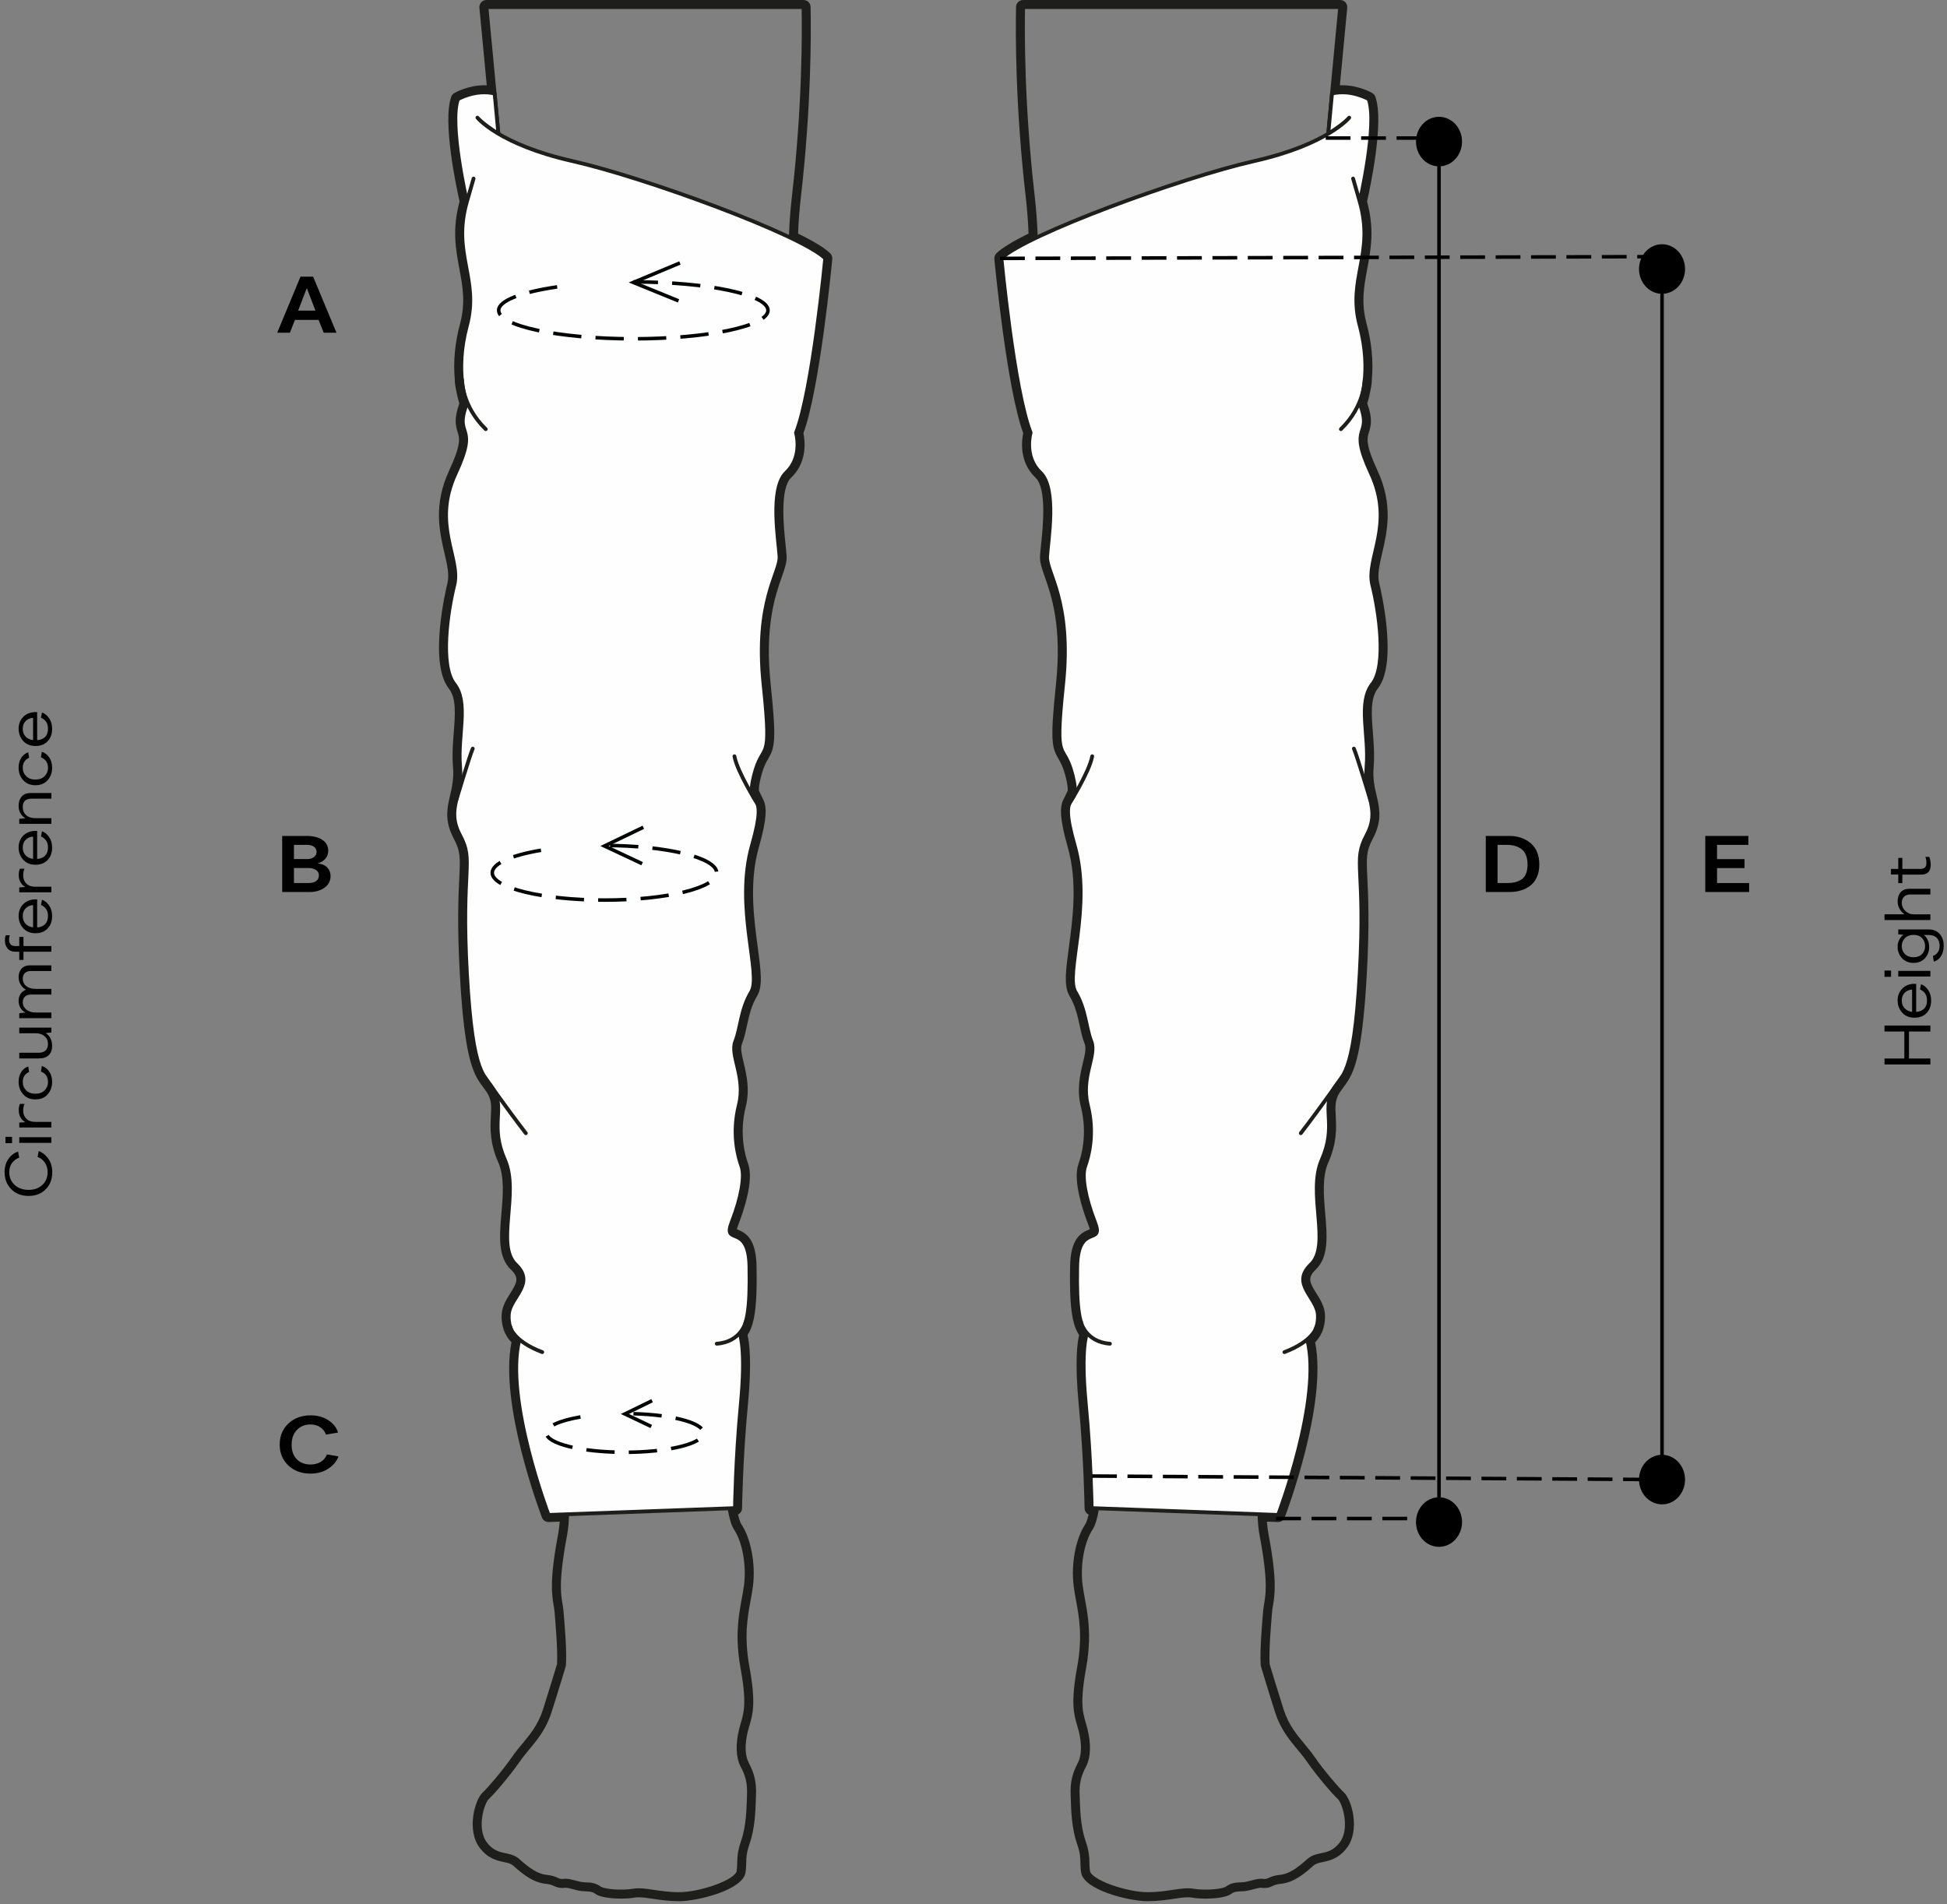
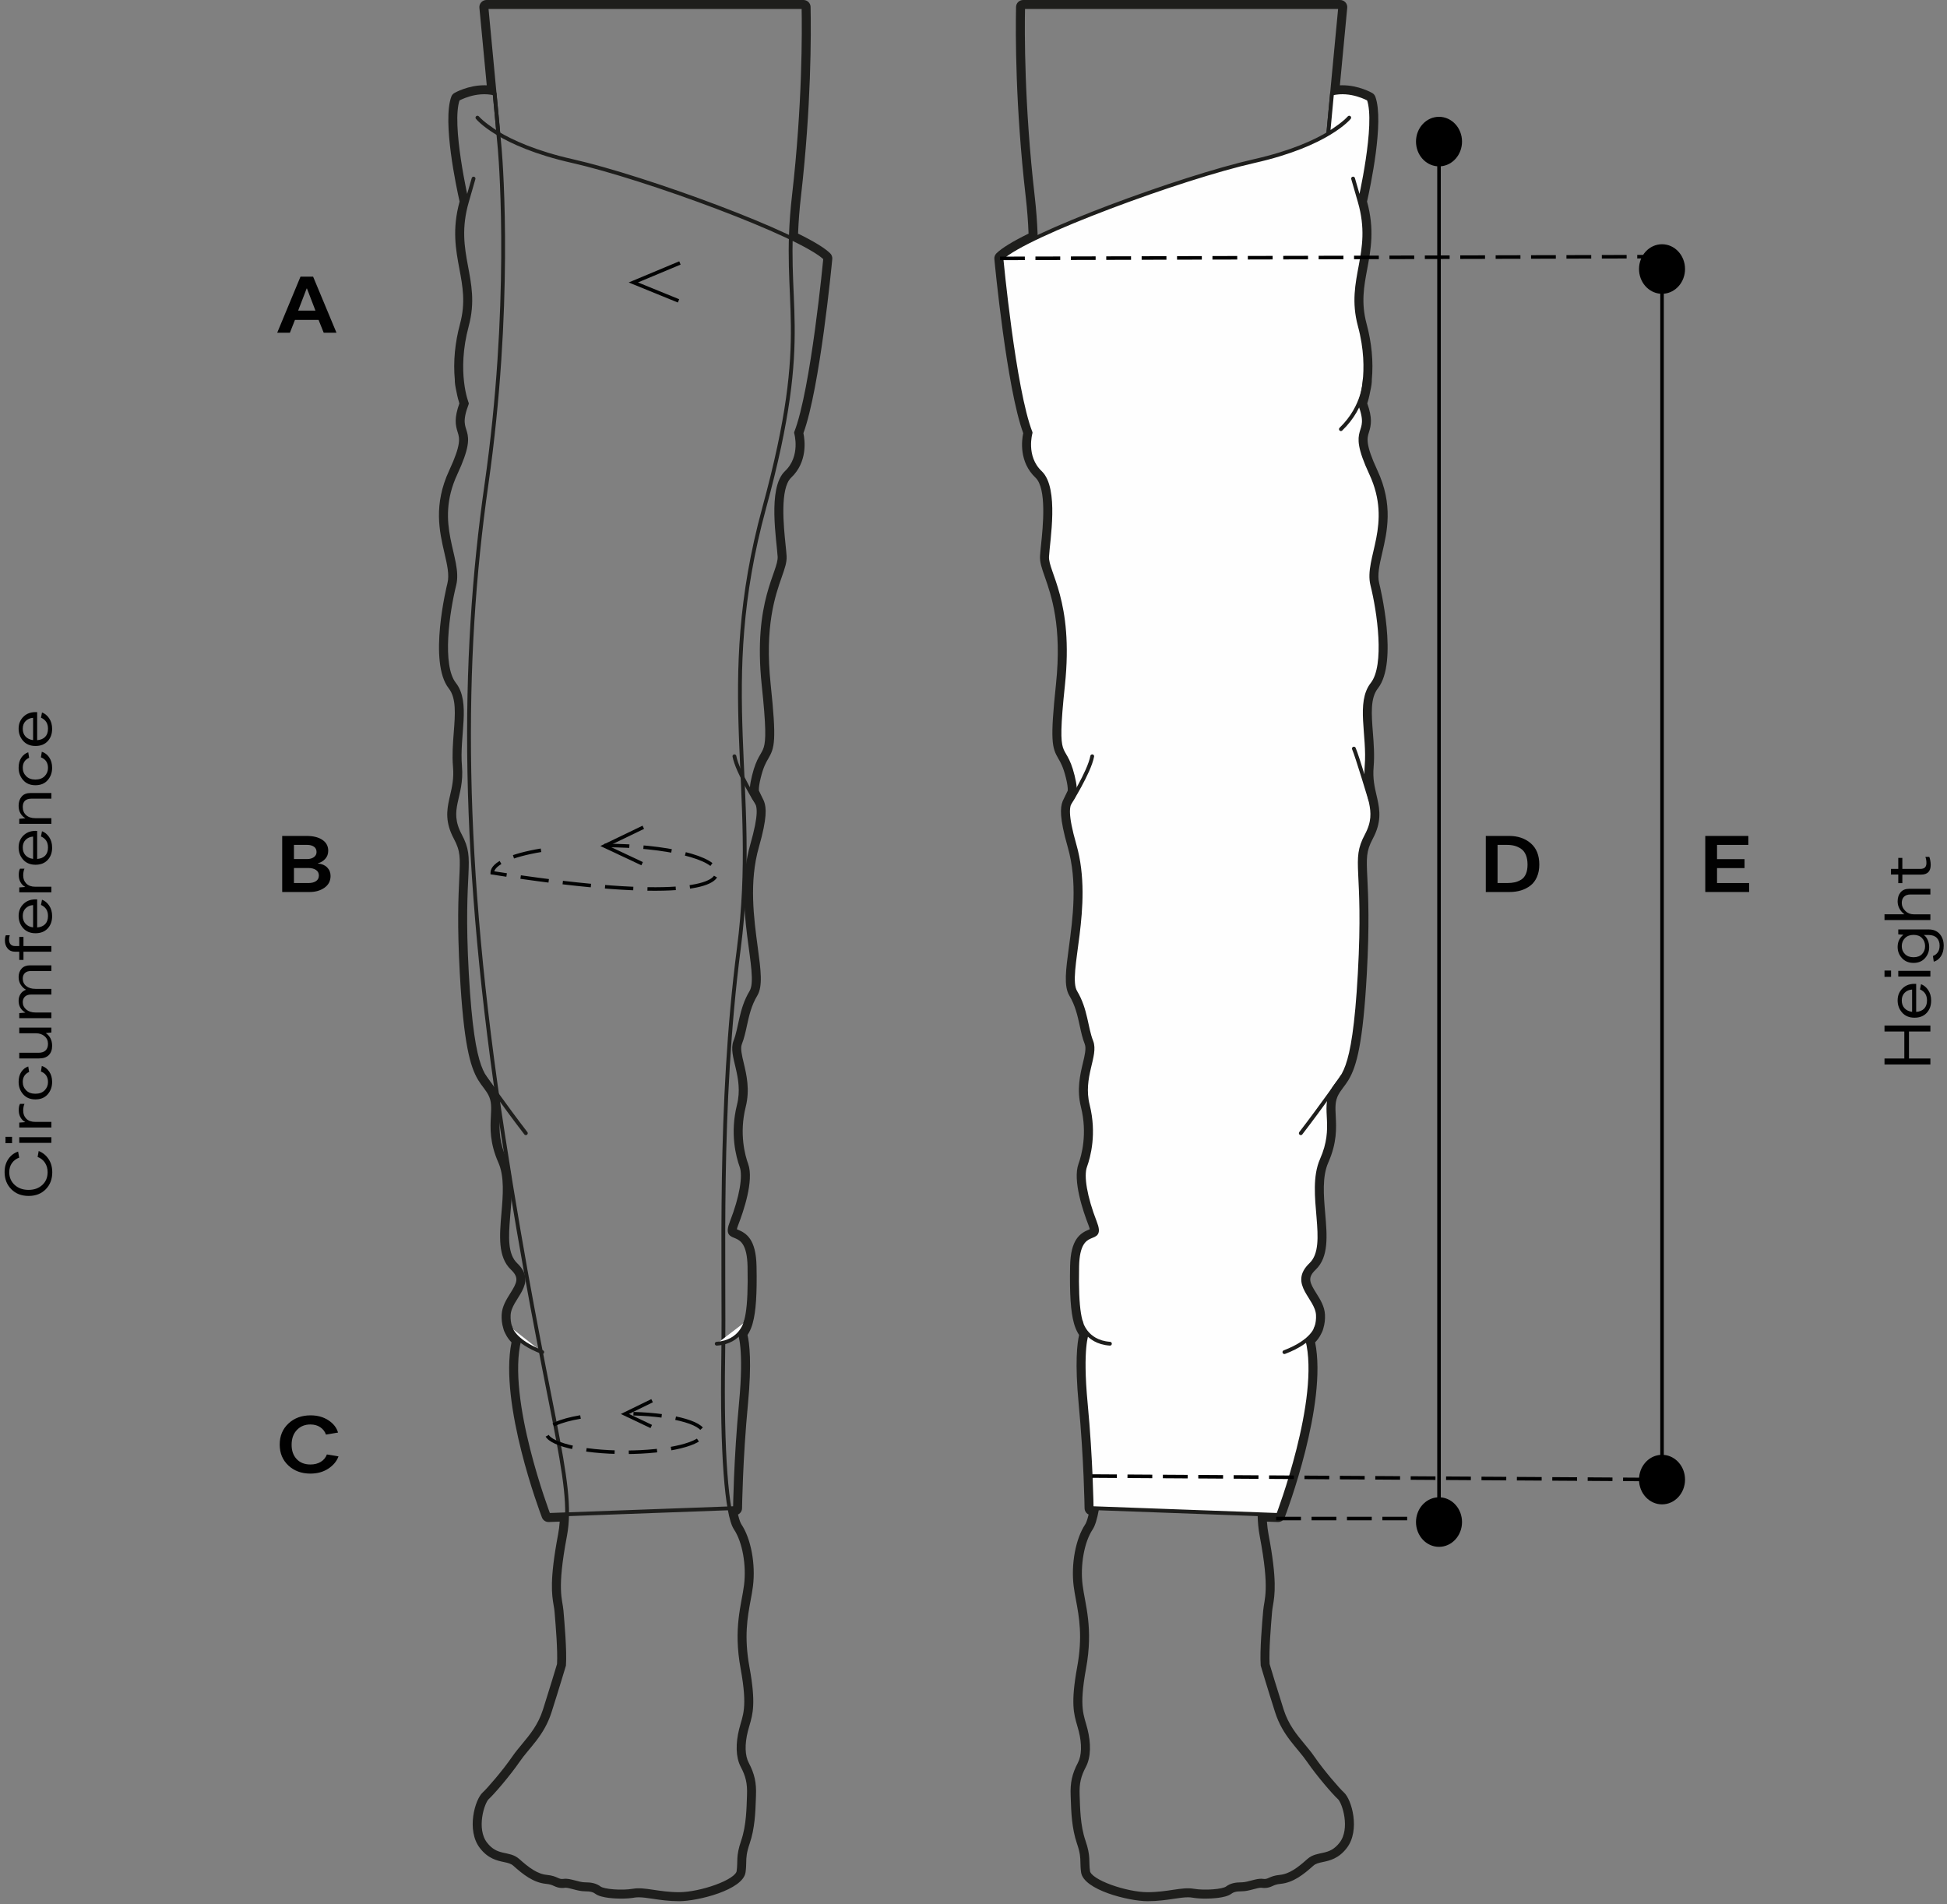
<svg xmlns="http://www.w3.org/2000/svg" width="275px" height="269px" viewBox="0 0 275 269" version="1.1">
  <rect x="0" y="0" width="275" height="269" fill="#808080" stroke="none" />
  <title>Group 10</title>
  <desc>Created with Sketch.</desc>
  <g id="Desktop-/-Overlay" stroke="none" stroke-width="1" fill="none" fill-rule="evenodd">
    <g id="D-/-Overlay-/-Size-Guide-Copy-3" transform="translate(-492, -697)">
      <g id="Group-10" transform="translate(489, 696)">
        <g id="Group-28">
          <g id="Group-2" transform="translate(-0, 1)">
            <path d="M71.707,1 C71.707,1 73.382,18.593 73.592,21.106 C73.801,23.62 75.268,43.517 71.707,68.441 C68.146,93.364 68.05,121.43 74.068,160.386 C80.084,199.342 84.273,209.186 82.808,216.935 C81.341,224.685 82.179,225.872 82.318,227.547 C82.458,229.222 82.808,233.132 82.668,235.227 C82.668,235.227 81.69,238.508 80.643,241.79 C79.596,245.071 77.567,246.676 76.173,248.701 C74.779,250.726 72.545,253.308 71.846,253.937 C71.148,254.565 69.961,258.335 71.567,260.429 C73.173,262.524 74.845,261.617 76.173,262.803 C77.501,263.99 78.758,264.967 80.224,265.107 C81.69,265.247 81.76,265.805 82.668,265.666 C83.448,265.545 84.692,266.155 85.6,266.155 C86.507,266.155 87.136,266.294 87.694,266.712 C88.253,267.131 90.836,267.341 92.442,267.062 C94.047,266.783 96.002,267.55 98.935,267.55 C101.867,267.55 107.103,265.805 107.312,264.339 C107.521,262.874 107.173,262.315 107.94,260.081 C108.708,257.847 108.708,255.333 108.778,253.588 C108.848,251.842 108.569,250.795 107.871,249.469 C107.173,248.142 107.173,246.257 107.661,244.302 C108.15,242.348 108.918,241.371 107.871,235.646 C106.823,229.921 108.01,226.709 108.359,223.917 C108.708,221.125 108.15,217.773 106.893,215.888 C105.637,214.003 104.938,205.067 105.148,191.873 C105.357,178.677 104.425,156.572 107.357,133.952 C110.289,111.332 103.961,97.274 110.943,71.722 C117.924,46.17 113.316,43.447 115.131,27.669 C116.61,14.811 116.56,4.41 116.49,1 L71.707,1 Z" id="Stroke-1" stroke="#1E1E1C" stroke-width="0.538" stroke-linecap="round" stroke-linejoin="round" />
-             <path d="M70.433,16.619 C70.433,16.619 73.48,20.411 83.814,22.744 C94.147,25.077 116.129,33.161 119.558,36.494 C119.558,36.494 117.803,55.084 115.433,61.119 C115.433,61.119 116.433,64.494 114.058,66.744 C111.683,68.994 112.98,76.369 113.105,78.619 C113.23,80.869 109.605,84.869 110.855,96.744 C112.105,108.619 110.785,104.355 109.48,109.619 C108.176,114.883 111.73,110.619 109.23,119.369 C106.73,128.119 110.605,137.619 109.105,140.119 C107.605,142.619 107.639,145.131 106.855,147.119 C106.073,149.107 108.355,152.119 107.355,156.119 C106.355,160.119 107.23,163.369 107.73,164.744 C108.23,166.119 107.715,169.125 106.355,172.619 C104.996,176.113 108.73,172.619 108.855,178.869 C108.98,185.119 108.48,187.244 107.48,188.369 C107.48,188.369 108.397,190.369 107.647,198.244 C106.897,206.119 106.812,213.029 106.812,213.029 L80.48,213.994 C80.48,213.994 74.23,197.619 76.355,189.244 C76.355,189.244 74.73,188.244 74.855,185.744 C74.98,183.244 78.73,181.369 75.855,178.619 C72.98,175.869 76.381,168.516 74.306,163.817 C72.23,159.119 74.215,156.729 72.848,154.175 C71.48,151.619 69.786,152.619 68.946,137.494 C68.105,122.369 69.98,121.744 67.98,117.994 C65.98,114.244 68.355,112.619 67.98,108.244 C67.605,103.869 69.233,99.244 67.169,96.619 C65.105,93.994 66.233,86.369 67.169,82.619 C68.105,78.869 63.98,74.119 67.355,66.869 C70.73,59.619 67.036,61.994 68.946,56.994 C68.946,56.994 67.161,52.619 68.946,45.994 C70.73,39.369 66.821,35.869 68.946,28.494 C71.071,21.119 68.946,28.494 68.946,28.494 C68.946,28.494 66.398,17.502 67.683,14.002 C67.683,14.002 70.167,12.559 72.864,13.212 L73.394,18.893 C72.339,18.231 71.089,17.355 70.433,16.619" id="Fill-3" fill="#FEFEFE" />
            <path d="M70.433,16.619 C70.433,16.619 73.48,20.411 83.814,22.744 C94.147,25.077 116.129,33.161 119.558,36.494 C119.558,36.494 117.803,55.084 115.433,61.119 C115.433,61.119 116.433,64.494 114.058,66.744 C111.683,68.994 112.98,76.369 113.105,78.619 C113.23,80.869 109.605,84.869 110.855,96.744 C112.105,108.619 110.785,104.355 109.48,109.619 C108.176,114.883 111.73,110.619 109.23,119.369 C106.73,128.119 110.605,137.619 109.105,140.119 C107.605,142.619 107.639,145.131 106.855,147.119 C106.073,149.107 108.355,152.119 107.355,156.119 C106.355,160.119 107.23,163.369 107.73,164.744 C108.23,166.119 107.715,169.125 106.355,172.619 C104.996,176.113 108.73,172.619 108.855,178.869 C108.98,185.119 108.48,187.244 107.48,188.369 C107.48,188.369 108.397,190.369 107.647,198.244 C106.897,206.119 106.812,213.029 106.812,213.029 L80.48,213.994 C80.48,213.994 74.23,197.619 76.355,189.244 C76.355,189.244 74.73,188.244 74.855,185.744 C74.98,183.244 78.73,181.369 75.855,178.619 C72.98,175.869 76.381,168.516 74.306,163.817 C72.23,159.119 74.215,156.729 72.848,154.175 C71.48,151.619 69.786,152.619 68.946,137.494 C68.105,122.369 69.98,121.744 67.98,117.994 C65.98,114.244 68.355,112.619 67.98,108.244 C67.605,103.869 69.233,99.244 67.169,96.619 C65.105,93.994 66.233,86.369 67.169,82.619 C68.105,78.869 63.98,74.119 67.355,66.869 C70.73,59.619 67.036,61.994 68.946,56.994 C68.946,56.994 67.161,52.619 68.946,45.994 C70.73,39.369 66.821,35.869 68.946,28.494 C71.071,21.119 68.946,28.494 68.946,28.494 C68.946,28.494 66.398,17.502 67.683,14.002 C67.683,14.002 70.167,12.559 72.864,13.212 L73.394,18.893 C72.339,18.231 71.089,17.355 70.433,16.619 Z" id="Stroke-5" stroke="#1E1E1C" stroke-width="0.538" stroke-linecap="round" stroke-linejoin="round" />
            <path d="M75.071,187.45 C75.071,187.45 75.461,189.431 79.586,190.994" id="Fill-8" fill="#FEFEFE" />
            <path d="M75.071,187.45 C75.071,187.45 75.461,189.431 79.586,190.994" id="Stroke-10" stroke="#1E1E1C" stroke-width="0.538" stroke-linecap="round" stroke-linejoin="round" />
            <path d="M108.346,186.66 C108.346,186.66 107.733,189.556 104.233,189.806" id="Fill-12" fill="#FEFEFE" />
            <path d="M108.346,186.66 C108.346,186.66 107.733,189.556 104.233,189.806" id="Stroke-14" stroke="#1E1E1C" stroke-width="0.538" stroke-linecap="round" stroke-linejoin="round" />
-             <path d="M68.241,53.606 C68.241,53.606 68.233,57.369 71.608,60.619" id="Stroke-16" stroke="#1E1E1C" stroke-width="0.538" stroke-linecap="round" stroke-linejoin="round" />
            <path d="M109.968,113.518 C109.968,113.518 107.149,109.077 106.733,106.827" id="Stroke-18" stroke="#1E1E1C" stroke-width="0.538" stroke-linecap="round" stroke-linejoin="round" />
            <path d="M71.402,152.054 C71.402,152.054 74.336,156.262 77.27,160.072" id="Stroke-20" stroke="#1E1E1C" stroke-width="0.538" stroke-linecap="round" stroke-linejoin="round" />
-             <path d="M67.443,113.027 C67.443,113.027 69.35,106.681 69.774,105.744" id="Stroke-22" stroke="#1E1E1C" stroke-width="0.538" stroke-linecap="round" stroke-linejoin="round" />
            <path d="M116.49,0.001 L71.707,0.001 C71.425,0.001 71.157,0.12 70.967,0.328 C70.777,0.536 70.685,0.815 70.712,1.096 C70.712,1.096 71.246,6.711 71.75,12.051 C71.635,12.045 71.521,12.043 71.406,12.043 C69.091,12.043 67.256,13.094 67.179,13.138 C66.978,13.255 66.824,13.439 66.743,13.658 C65.465,17.141 67.473,26.52 67.914,28.469 C66.84,32.39 67.373,35.241 67.889,37.999 C68.347,40.45 68.78,42.764 67.98,45.734 C67.253,48.433 67.004,51.094 67.239,53.643 C67.226,54.02 67.298,54.548 67.468,55.307 C67.608,56.061 67.771,56.636 67.883,56.984 C67.137,59.078 67.323,60.038 67.645,61.058 C67.906,61.884 68.175,62.738 66.448,66.448 C64.191,71.298 65.07,75.091 65.778,78.139 C66.16,79.786 66.49,81.208 66.198,82.377 C66.085,82.83 63.461,93.521 66.382,97.238 C67.464,98.613 67.291,100.859 67.09,103.46 C66.968,105.041 66.842,106.677 66.984,108.33 C67.124,109.97 66.843,111.183 66.571,112.356 L66.473,112.78 C66.469,112.799 66.465,112.817 66.461,112.836 C66.092,114.487 65.87,116.163 67.097,118.465 C68.051,120.252 68.008,121.142 67.868,124.088 C67.745,126.666 67.559,130.563 67.946,137.55 C68.488,147.301 69.37,150.615 70.527,152.538 C70.535,152.554 70.544,152.57 70.554,152.584 C70.558,152.591 70.563,152.599 70.568,152.607 C70.807,152.995 71.04,153.303 71.265,153.601 L71.326,153.682 L71.747,154.275 C71.805,154.365 71.886,154.498 71.965,154.647 C72.444,155.54 72.398,156.43 72.335,157.661 C72.25,159.327 72.144,161.401 73.39,164.222 C74.265,166.203 74.041,168.84 73.824,171.389 C73.553,174.562 73.298,177.558 75.164,179.342 C76.37,180.495 76.028,181.162 75.069,182.694 C74.528,183.558 73.914,184.536 73.856,185.695 C73.821,186.383 73.898,187.022 74.089,187.642 L74.093,187.662 C74.109,187.733 74.173,187.991 74.365,188.352 C74.628,188.911 74.963,189.327 75.246,189.613 C73.489,198.325 79.292,213.686 79.546,214.351 C79.694,214.74 80.067,214.994 80.48,214.994 C80.492,214.994 80.504,214.994 80.516,214.993 L82.056,214.938 C82.012,215.567 81.936,216.166 81.825,216.75 C80.598,223.235 80.947,225.287 81.202,226.785 C81.255,227.095 81.3,227.362 81.322,227.631 L81.349,227.949 C81.491,229.641 81.785,233.129 81.677,235.051 C81.499,235.648 80.616,238.584 79.691,241.486 C79.009,243.622 77.861,245.004 76.751,246.34 C76.275,246.912 75.783,247.505 75.35,248.134 C73.984,250.118 71.797,252.638 71.178,253.195 C70.076,254.186 68.849,258.529 70.774,261.039 C71.933,262.551 73.214,262.822 74.15,263.02 C74.789,263.155 75.167,263.246 75.507,263.55 C76.847,264.747 78.307,265.93 80.13,266.104 C80.69,266.157 80.955,266.275 81.235,266.4 C81.525,266.529 81.886,266.689 82.397,266.689 C82.525,266.689 82.665,266.679 82.82,266.655 C82.842,266.652 82.865,266.651 82.889,266.651 C83.144,266.651 83.554,266.759 83.951,266.865 C84.492,267.007 85.051,267.156 85.6,267.156 C86.446,267.156 86.799,267.292 87.095,267.514 C87.931,268.141 90.093,268.19 90.735,268.19 C91.43,268.19 92.079,268.141 92.613,268.048 C92.793,268.017 92.988,268.002 93.211,268.002 C93.771,268.002 94.424,268.099 95.18,268.212 C96.247,268.371 97.457,268.551 98.935,268.551 C101.543,268.551 107.946,266.972 108.302,264.482 C108.381,263.934 108.389,263.492 108.398,263.103 C108.412,262.376 108.425,261.748 108.886,260.407 C109.618,258.277 109.698,255.935 109.756,254.225 L109.777,253.629 C109.851,251.811 109.573,250.557 108.756,249.004 C108.215,247.975 108.17,246.392 108.631,244.545 C108.701,244.267 108.777,244.008 108.852,243.752 C109.333,242.115 109.787,240.567 108.854,235.467 C108.07,231.181 108.577,228.442 109.024,226.025 C109.151,225.335 109.272,224.685 109.352,224.042 C109.74,220.934 109.071,217.353 107.726,215.334 C107.642,215.209 107.456,214.851 107.238,213.934 C107.574,213.776 107.806,213.436 107.811,213.041 C107.812,212.973 107.905,206.079 108.642,198.339 C109.205,192.43 108.845,189.683 108.582,188.575 C108.843,188.186 109.054,187.737 109.224,187.217 C109.273,187.072 109.302,186.96 109.314,186.908 C109.767,185.295 109.934,182.808 109.855,178.85 C109.778,175.051 108.436,174.191 107.183,173.683 C107.15,173.67 107.113,173.656 107.077,173.64 C107.103,173.516 107.16,173.309 107.287,172.982 C107.986,171.184 109.522,166.747 108.67,164.403 C108.25,163.249 107.377,160.156 108.325,156.362 C108.939,153.906 108.443,151.823 108.045,150.148 C107.78,149.037 107.552,148.078 107.785,147.486 C108.11,146.661 108.298,145.8 108.496,144.888 C108.799,143.492 109.113,142.05 109.963,140.634 C110.764,139.298 110.455,137.005 110.029,133.83 C109.474,129.704 108.784,124.57 110.192,119.644 C111.376,115.499 111.248,114.078 110.914,113.197 C110.904,113.168 110.893,113.14 110.881,113.112 C110.83,112.989 110.776,112.877 110.717,112.773 L110.186,111.673 C110.163,111.27 110.252,110.662 110.45,109.86 C110.83,108.328 111.19,107.713 111.508,107.17 C112.421,105.61 112.694,104.661 111.849,96.64 C110.987,88.446 112.508,84.106 113.417,81.512 C113.843,80.296 114.151,79.418 114.103,78.564 C114.081,78.159 114.024,77.613 113.959,76.981 C113.69,74.39 113.13,69 114.745,67.471 C117.079,65.259 116.693,62.215 116.476,61.186 C118.812,54.821 120.482,37.341 120.553,36.588 C120.581,36.287 120.471,35.989 120.254,35.778 C119.488,35.033 118.003,34.121 115.722,32.996 C115.789,31.27 115.921,29.558 116.125,27.784 C117.591,15.041 117.568,4.795 117.49,0.98 C117.479,0.436 117.035,0.001 116.49,0.001 L116.49,0.001 Z M116.49,1.001 C116.56,4.41 116.61,14.811 115.131,27.67 C114.878,29.875 114.753,31.819 114.701,33.612 C117.038,34.735 118.779,35.738 119.557,36.494 C119.557,36.494 117.802,55.084 115.432,61.119 C115.432,61.119 116.432,64.494 114.057,66.744 C111.682,68.994 112.98,76.369 113.105,78.619 C113.23,80.869 109.605,84.869 110.855,96.744 C112.105,108.619 110.784,104.356 109.48,109.619 C109.193,110.777 109.141,111.473 109.209,111.949 L109.831,113.237 C109.879,113.32 109.923,113.409 109.964,113.511 L109.967,113.519 C109.967,113.519 109.965,113.515 109.965,113.515 C110.26,114.259 110.302,115.615 109.23,119.369 C106.73,128.119 110.605,137.619 109.105,140.119 C107.605,142.619 107.638,145.131 106.855,147.119 C106.072,149.108 108.355,152.119 107.355,156.119 C106.355,160.119 107.23,163.369 107.73,164.744 C108.23,166.119 107.715,169.125 106.355,172.619 C104.995,176.114 108.73,172.619 108.855,178.869 C108.936,182.912 108.754,185.223 108.345,186.66 C108.345,186.66 108.324,186.755 108.273,186.908 C108.061,187.559 107.795,188.015 107.48,188.369 C107.48,188.369 108.397,190.369 107.647,198.244 C106.897,206.119 106.812,213.03 106.812,213.03 L106.039,213.058 C106.282,214.437 106.569,215.403 106.893,215.889 C108.15,217.774 108.709,221.125 108.36,223.918 C108.01,226.71 106.823,229.922 107.871,235.647 C108.918,241.371 108.15,242.349 107.661,244.303 C107.173,246.258 107.173,248.143 107.871,249.47 C108.569,250.796 108.848,251.843 108.778,253.589 C108.709,255.334 108.709,257.848 107.941,260.081 C107.173,262.316 107.522,262.874 107.312,264.34 C107.103,265.806 101.867,267.551 98.935,267.551 C96.454,267.551 94.673,267.002 93.211,267.002 C92.944,267.002 92.689,267.02 92.442,267.063 C91.938,267.151 91.339,267.19 90.735,267.19 C89.415,267.19 88.078,267.001 87.695,266.713 C87.136,266.295 86.507,266.156 85.6,266.156 C84.774,266.156 83.669,265.651 82.889,265.651 C82.812,265.651 82.738,265.656 82.668,265.666 C82.569,265.682 82.479,265.689 82.397,265.689 C81.728,265.689 81.529,265.233 80.224,265.108 C78.758,264.968 77.502,263.991 76.173,262.804 C74.845,261.617 73.173,262.525 71.568,260.43 C69.962,258.336 71.149,254.566 71.846,253.938 C72.545,253.309 74.779,250.727 76.173,248.701 C77.568,246.677 79.596,245.072 80.643,241.79 C81.691,238.509 82.668,235.228 82.668,235.228 C82.808,233.133 82.459,229.223 82.319,227.548 C82.179,225.872 81.341,224.686 82.808,216.936 C82.99,215.973 83.084,214.978 83.099,213.899 L80.48,213.994 C80.48,213.994 74.23,197.619 76.355,189.244 C76.355,189.244 75.695,188.83 75.248,187.884 C75.107,187.617 75.071,187.451 75.071,187.451 L75.081,187.459 C74.923,186.99 74.82,186.428 74.855,185.744 C74.98,183.244 78.73,181.369 75.855,178.619 C72.98,175.869 76.38,168.517 74.305,163.818 C72.23,159.119 74.214,156.73 72.847,154.175 C72.753,153.999 72.658,153.842 72.561,153.694 C72.401,153.469 72.255,153.264 72.124,153.079 C71.887,152.765 71.647,152.454 71.408,152.064 C71.408,152.063 71.402,152.055 71.402,152.054 L71.407,152.061 C70.44,150.477 69.504,147.551 68.945,137.494 C68.105,122.369 69.98,121.744 67.98,117.994 C66.903,115.976 67.096,114.572 67.444,113.025 L67.443,113.028 C67.443,113.028 67.444,113.025 67.444,113.024 C67.741,111.697 68.153,110.264 67.98,108.244 C67.605,103.869 69.233,99.244 67.169,96.619 C65.105,93.994 66.233,86.369 67.169,82.619 C68.105,78.869 63.98,74.119 67.355,66.869 C70.73,59.619 67.035,61.994 68.945,56.994 C68.945,56.994 68.671,56.31 68.444,55.088 C68.242,54.19 68.24,53.607 68.24,53.607 C68.059,51.708 68.107,49.104 68.945,45.994 C70.73,39.369 66.82,35.869 68.945,28.494 C68.945,28.494 66.397,17.503 67.682,14.003 C67.682,14.003 69.334,13.043 71.406,13.043 C71.875,13.043 72.365,13.092 72.863,13.213 C72.33,7.538 71.707,1.001 71.707,1.001 L116.49,1.001 L116.49,1.001 Z" id="Fill-24" fill="#1E1E1C" />
            <path d="M149.945,1 C149.945,1 151.619,18.593 151.829,21.106 C152.038,23.62 153.506,43.517 149.945,68.441 C146.383,93.364 146.287,121.43 152.305,160.386 C158.321,199.342 162.511,209.186 161.046,216.935 C159.578,224.685 160.417,225.872 160.555,227.547 C160.696,229.222 161.046,233.132 160.905,235.227 C160.905,235.227 159.928,238.508 158.881,241.79 C157.833,245.071 155.804,246.676 154.411,248.701 C153.017,250.726 150.782,253.308 150.083,253.937 C149.386,254.565 148.198,258.335 149.804,260.429 C151.411,262.524 153.083,261.617 154.411,262.803 C155.738,263.99 156.995,264.967 158.462,265.107 C159.928,265.247 159.998,265.805 160.905,265.666 C161.685,265.545 162.929,266.155 163.838,266.155 C164.744,266.155 165.374,266.294 165.931,266.712 C166.49,267.131 169.073,267.341 170.679,267.062 C172.285,266.783 174.239,267.55 177.173,267.55 C180.105,267.55 185.34,265.805 185.549,264.339 C185.758,262.874 185.411,262.315 186.178,260.081 C186.946,257.847 186.946,255.333 187.016,253.588 C187.085,251.842 186.806,250.795 186.108,249.469 C185.411,248.142 185.411,246.257 185.899,244.302 C186.387,242.348 187.155,241.371 186.108,235.646 C185.06,229.921 186.248,226.709 186.596,223.917 C186.946,221.125 186.387,217.773 185.131,215.888 C183.875,214.003 183.175,205.067 183.386,191.873 C183.595,178.677 182.662,156.572 185.595,133.952 C188.526,111.332 182.198,97.274 189.18,71.722 C196.161,46.17 191.554,43.447 193.369,27.669 C194.847,14.811 194.798,4.41 194.727,1 L149.945,1 Z" id="Stroke-1" stroke="#1E1E1C" stroke-width="0.538" stroke-linecap="round" stroke-linejoin="round" transform="translate(171.119, 134.275) scale(-1, 1) translate(-171.119, -134.275) " />
            <path d="M148.872,16.619 C148.872,16.619 151.919,20.411 162.253,22.744 C172.586,25.077 194.568,33.161 197.997,36.494 C197.997,36.494 196.242,55.084 193.872,61.119 C193.872,61.119 194.872,64.494 192.497,66.744 C190.122,68.994 191.419,76.369 191.544,78.619 C191.669,80.869 188.044,84.869 189.294,96.744 C190.544,108.619 189.224,104.355 187.919,109.619 C186.615,114.883 190.169,110.619 187.669,119.369 C185.169,128.119 189.044,137.619 187.544,140.119 C186.044,142.619 186.078,145.131 185.294,147.119 C184.512,149.107 186.794,152.119 185.794,156.119 C184.794,160.119 185.669,163.369 186.169,164.744 C186.669,166.119 186.154,169.125 184.794,172.619 C183.435,176.113 187.169,172.619 187.294,178.869 C187.419,185.119 186.919,187.244 185.919,188.369 C185.919,188.369 186.836,190.369 186.086,198.244 C185.336,206.119 185.251,213.029 185.251,213.029 L158.919,213.994 C158.919,213.994 152.669,197.619 154.794,189.244 C154.794,189.244 153.169,188.244 153.294,185.744 C153.419,183.244 157.169,181.369 154.294,178.619 C151.419,175.869 154.82,168.516 152.745,163.817 C150.669,159.119 152.654,156.729 151.287,154.175 C149.919,151.619 148.225,152.619 147.385,137.494 C146.544,122.369 148.419,121.744 146.419,117.994 C144.419,114.244 146.794,112.619 146.419,108.244 C146.044,103.869 147.672,99.244 145.608,96.619 C143.544,93.994 144.672,86.369 145.608,82.619 C146.544,78.869 142.419,74.119 145.794,66.869 C149.169,59.619 145.475,61.994 147.385,56.994 C147.385,56.994 145.6,52.619 147.385,45.994 C149.169,39.369 145.26,35.869 147.385,28.494 C149.51,21.119 147.385,28.494 147.385,28.494 C147.385,28.494 144.837,17.502 146.122,14.002 C146.122,14.002 148.606,12.559 151.303,13.212 L151.833,18.893 C150.778,18.231 149.528,17.355 148.872,16.619" id="Fill-3" fill="#FEFEFE" transform="translate(171.22, 113.518) scale(-1, 1) translate(-171.22, -113.518) " />
            <path d="M148.872,16.619 C148.872,16.619 151.919,20.411 162.253,22.744 C172.586,25.077 194.568,33.161 197.997,36.494 C197.997,36.494 196.242,55.084 193.872,61.119 C193.872,61.119 194.872,64.494 192.497,66.744 C190.122,68.994 191.419,76.369 191.544,78.619 C191.669,80.869 188.044,84.869 189.294,96.744 C190.544,108.619 189.224,104.355 187.919,109.619 C186.615,114.883 190.169,110.619 187.669,119.369 C185.169,128.119 189.044,137.619 187.544,140.119 C186.044,142.619 186.078,145.131 185.294,147.119 C184.512,149.107 186.794,152.119 185.794,156.119 C184.794,160.119 185.669,163.369 186.169,164.744 C186.669,166.119 186.154,169.125 184.794,172.619 C183.435,176.113 187.169,172.619 187.294,178.869 C187.419,185.119 186.919,187.244 185.919,188.369 C185.919,188.369 186.836,190.369 186.086,198.244 C185.336,206.119 185.251,213.029 185.251,213.029 L158.919,213.994 C158.919,213.994 152.669,197.619 154.794,189.244 C154.794,189.244 153.169,188.244 153.294,185.744 C153.419,183.244 157.169,181.369 154.294,178.619 C151.419,175.869 154.82,168.516 152.745,163.817 C150.669,159.119 152.654,156.729 151.287,154.175 C149.919,151.619 148.225,152.619 147.385,137.494 C146.544,122.369 148.419,121.744 146.419,117.994 C144.419,114.244 146.794,112.619 146.419,108.244 C146.044,103.869 147.672,99.244 145.608,96.619 C143.544,93.994 144.672,86.369 145.608,82.619 C146.544,78.869 142.419,74.119 145.794,66.869 C149.169,59.619 145.475,61.994 147.385,56.994 C147.385,56.994 145.6,52.619 147.385,45.994 C149.169,39.369 145.26,35.869 147.385,28.494 C149.51,21.119 147.385,28.494 147.385,28.494 C147.385,28.494 144.837,17.502 146.122,14.002 C146.122,14.002 148.606,12.559 151.303,13.212 L151.833,18.893 C150.778,18.231 149.528,17.355 148.872,16.619 Z" id="Stroke-5" stroke="#1E1E1C" stroke-width="0.538" stroke-linecap="round" stroke-linejoin="round" transform="translate(171.22, 113.518) scale(-1, 1) translate(-171.22, -113.518) " />
            <path d="M184.414,187.45 C184.414,187.45 184.804,189.431 188.929,190.994" id="Fill-8" fill="#FEFEFE" transform="translate(186.671, 189.222) scale(-1, 1) translate(-186.671, -189.222) " />
            <path d="M184.414,187.45 C184.414,187.45 184.804,189.431 188.929,190.994" id="Stroke-10" stroke="#1E1E1C" stroke-width="0.538" stroke-linecap="round" stroke-linejoin="round" transform="translate(186.671, 189.222) scale(-1, 1) translate(-186.671, -189.222) " />
            <path d="M159.767,186.66 C159.767,186.66 159.154,189.556 155.654,189.806" id="Fill-12" fill="#FEFEFE" transform="translate(157.711, 188.233) scale(-1, 1) translate(-157.711, -188.233) " />
            <path d="M159.767,186.66 C159.767,186.66 159.154,189.556 155.654,189.806" id="Stroke-14" stroke="#1E1E1C" stroke-width="0.538" stroke-linecap="round" stroke-linejoin="round" transform="translate(157.711, 188.233) scale(-1, 1) translate(-157.711, -188.233) " />
            <path d="M192.392,53.606 C192.392,53.606 192.384,57.369 195.759,60.619" id="Stroke-16" stroke="#1E1E1C" stroke-width="0.538" stroke-linecap="round" stroke-linejoin="round" transform="translate(194.076, 57.113) scale(-1, 1) translate(-194.076, -57.113) " />
            <path d="M157.267,113.518 C157.267,113.518 154.448,109.077 154.032,106.827" id="Stroke-18" stroke="#1E1E1C" stroke-width="0.538" stroke-linecap="round" stroke-linejoin="round" transform="translate(155.65, 110.173) scale(-1, 1) translate(-155.65, -110.173) " />
            <path d="M186.73,152.054 C186.73,152.054 189.664,156.262 192.598,160.072" id="Stroke-20" stroke="#1E1E1C" stroke-width="0.538" stroke-linecap="round" stroke-linejoin="round" transform="translate(189.664, 156.063) scale(-1, 1) translate(-189.664, -156.063) " />
            <path d="M194.226,113.027 C194.226,113.027 196.133,106.681 196.557,105.744" id="Stroke-22" stroke="#1E1E1C" stroke-width="0.538" stroke-linecap="round" stroke-linejoin="round" transform="translate(195.392, 109.386) scale(-1, 1) translate(-195.392, -109.386) " />
            <path d="M194.933,0.001 L150.15,0.001 C149.868,0.001 149.6,0.12 149.41,0.328 C149.22,0.536 149.128,0.815 149.155,1.096 C149.155,1.096 149.689,6.711 150.193,12.051 C150.078,12.045 149.964,12.043 149.849,12.043 C147.534,12.043 145.699,13.094 145.622,13.138 C145.421,13.255 145.267,13.439 145.186,13.658 C143.908,17.141 145.916,26.52 146.357,28.469 C145.283,32.39 145.816,35.241 146.332,37.999 C146.79,40.45 147.223,42.764 146.423,45.734 C145.696,48.433 145.447,51.094 145.682,53.643 C145.669,54.02 145.741,54.548 145.911,55.307 C146.051,56.061 146.214,56.636 146.326,56.984 C145.58,59.078 145.766,60.038 146.088,61.058 C146.349,61.884 146.618,62.738 144.891,66.448 C142.634,71.298 143.513,75.091 144.221,78.139 C144.603,79.786 144.933,81.208 144.641,82.377 C144.528,82.83 141.904,93.521 144.825,97.238 C145.907,98.613 145.734,100.859 145.533,103.46 C145.411,105.041 145.285,106.677 145.427,108.33 C145.567,109.97 145.286,111.183 145.014,112.356 L144.916,112.78 C144.912,112.799 144.908,112.817 144.904,112.836 C144.535,114.487 144.313,116.163 145.54,118.465 C146.494,120.252 146.451,121.142 146.311,124.088 C146.188,126.666 146.002,130.563 146.389,137.55 C146.931,147.301 147.813,150.615 148.97,152.538 C148.978,152.554 148.987,152.57 148.997,152.584 C149.001,152.591 149.006,152.599 149.011,152.607 C149.25,152.995 149.483,153.303 149.708,153.601 L149.769,153.682 L150.19,154.275 C150.248,154.365 150.329,154.498 150.408,154.647 C150.887,155.54 150.841,156.43 150.778,157.661 C150.693,159.327 150.587,161.401 151.833,164.222 C152.708,166.203 152.484,168.84 152.267,171.389 C151.996,174.562 151.741,177.558 153.607,179.342 C154.813,180.495 154.471,181.162 153.512,182.694 C152.971,183.558 152.357,184.536 152.299,185.695 C152.264,186.383 152.341,187.022 152.532,187.642 L152.536,187.662 C152.552,187.733 152.616,187.991 152.808,188.352 C153.071,188.911 153.406,189.327 153.689,189.613 C151.932,198.325 157.735,213.686 157.989,214.351 C158.137,214.74 158.51,214.994 158.923,214.994 C158.935,214.994 158.947,214.994 158.959,214.993 L160.499,214.938 C160.455,215.567 160.379,216.166 160.268,216.75 C159.041,223.235 159.39,225.287 159.645,226.785 C159.698,227.095 159.743,227.362 159.765,227.631 L159.792,227.949 C159.934,229.641 160.228,233.129 160.12,235.051 C159.942,235.648 159.059,238.584 158.134,241.486 C157.452,243.622 156.304,245.004 155.194,246.34 C154.718,246.912 154.226,247.505 153.793,248.134 C152.427,250.118 150.24,252.638 149.621,253.195 C148.519,254.186 147.292,258.529 149.217,261.039 C150.376,262.551 151.657,262.822 152.593,263.02 C153.232,263.155 153.61,263.246 153.95,263.55 C155.29,264.747 156.75,265.93 158.573,266.104 C159.133,266.157 159.398,266.275 159.678,266.4 C159.968,266.529 160.329,266.689 160.84,266.689 C160.968,266.689 161.108,266.679 161.263,266.655 C161.285,266.652 161.308,266.651 161.332,266.651 C161.587,266.651 161.997,266.759 162.394,266.865 C162.935,267.007 163.494,267.156 164.043,267.156 C164.889,267.156 165.242,267.292 165.538,267.514 C166.374,268.141 168.536,268.19 169.178,268.19 C169.873,268.19 170.522,268.141 171.056,268.048 C171.236,268.017 171.431,268.002 171.654,268.002 C172.214,268.002 172.867,268.099 173.623,268.212 C174.69,268.371 175.9,268.551 177.378,268.551 C179.986,268.551 186.389,266.972 186.745,264.482 C186.824,263.934 186.832,263.492 186.841,263.103 C186.855,262.376 186.868,261.748 187.329,260.407 C188.061,258.277 188.141,255.935 188.199,254.225 L188.22,253.629 C188.294,251.811 188.016,250.557 187.199,249.004 C186.658,247.975 186.613,246.392 187.074,244.545 C187.144,244.267 187.22,244.008 187.295,243.752 C187.776,242.115 188.23,240.567 187.297,235.467 C186.513,231.181 187.02,228.442 187.467,226.025 C187.594,225.335 187.715,224.685 187.795,224.042 C188.183,220.934 187.514,217.353 186.169,215.334 C186.085,215.209 185.899,214.851 185.681,213.934 C186.017,213.776 186.249,213.436 186.254,213.041 C186.255,212.973 186.348,206.079 187.085,198.339 C187.648,192.43 187.288,189.683 187.025,188.575 C187.286,188.186 187.497,187.737 187.667,187.217 C187.716,187.072 187.745,186.96 187.757,186.908 C188.21,185.295 188.377,182.808 188.298,178.85 C188.221,175.051 186.879,174.191 185.626,173.683 C185.593,173.67 185.556,173.656 185.52,173.64 C185.546,173.516 185.603,173.309 185.73,172.982 C186.429,171.184 187.965,166.747 187.113,164.403 C186.693,163.249 185.82,160.156 186.768,156.362 C187.382,153.906 186.886,151.823 186.488,150.148 C186.223,149.037 185.995,148.078 186.228,147.486 C186.553,146.661 186.741,145.8 186.939,144.888 C187.242,143.492 187.556,142.05 188.406,140.634 C189.207,139.298 188.898,137.005 188.472,133.83 C187.917,129.704 187.227,124.57 188.635,119.644 C189.819,115.499 189.691,114.078 189.357,113.197 C189.347,113.168 189.336,113.14 189.324,113.112 C189.273,112.989 189.219,112.877 189.16,112.773 L188.629,111.673 C188.606,111.27 188.695,110.662 188.893,109.86 C189.273,108.328 189.633,107.713 189.951,107.17 C190.864,105.61 191.137,104.661 190.292,96.64 C189.43,88.446 190.951,84.106 191.86,81.512 C192.286,80.296 192.594,79.418 192.546,78.564 C192.524,78.159 192.467,77.613 192.402,76.981 C192.133,74.39 191.573,69 193.188,67.471 C195.522,65.259 195.136,62.215 194.919,61.186 C197.255,54.821 198.925,37.341 198.996,36.588 C199.024,36.287 198.914,35.989 198.697,35.778 C197.931,35.033 196.446,34.121 194.165,32.996 C194.232,31.27 194.364,29.558 194.568,27.784 C196.034,15.041 196.011,4.795 195.933,0.98 C195.922,0.436 195.478,0.001 194.933,0.001 L194.933,0.001 Z M194.933,1.001 C195.003,4.41 195.053,14.811 193.574,27.67 C193.321,29.875 193.196,31.819 193.144,33.612 C195.481,34.735 197.222,35.738 198,36.494 C198,36.494 196.245,55.084 193.875,61.119 C193.875,61.119 194.875,64.494 192.5,66.744 C190.125,68.994 191.423,76.369 191.548,78.619 C191.673,80.869 188.048,84.869 189.298,96.744 C190.548,108.619 189.227,104.356 187.923,109.619 C187.636,110.777 187.584,111.473 187.652,111.949 L188.274,113.237 C188.322,113.32 188.366,113.409 188.407,113.511 L188.41,113.519 C188.41,113.519 188.408,113.515 188.408,113.515 C188.703,114.259 188.745,115.615 187.673,119.369 C185.173,128.119 189.048,137.619 187.548,140.119 C186.048,142.619 186.081,145.131 185.298,147.119 C184.515,149.108 186.798,152.119 185.798,156.119 C184.798,160.119 185.673,163.369 186.173,164.744 C186.673,166.119 186.158,169.125 184.798,172.619 C183.438,176.114 187.173,172.619 187.298,178.869 C187.379,182.912 187.197,185.223 186.788,186.66 C186.788,186.66 186.767,186.755 186.716,186.908 C186.504,187.559 186.238,188.015 185.923,188.369 C185.923,188.369 186.84,190.369 186.09,198.244 C185.34,206.119 185.255,213.03 185.255,213.03 L184.482,213.058 C184.725,214.437 185.012,215.403 185.336,215.889 C186.593,217.774 187.152,221.125 186.803,223.918 C186.453,226.71 185.266,229.922 186.314,235.647 C187.361,241.371 186.593,242.349 186.104,244.303 C185.616,246.258 185.616,248.143 186.314,249.47 C187.012,250.796 187.291,251.843 187.221,253.589 C187.152,255.334 187.152,257.848 186.384,260.081 C185.616,262.316 185.965,262.874 185.755,264.34 C185.546,265.806 180.31,267.551 177.378,267.551 C174.897,267.551 173.116,267.002 171.654,267.002 C171.387,267.002 171.132,267.02 170.885,267.063 C170.381,267.151 169.782,267.19 169.178,267.19 C167.858,267.19 166.521,267.001 166.138,266.713 C165.579,266.295 164.95,266.156 164.043,266.156 C163.217,266.156 162.112,265.651 161.332,265.651 C161.255,265.651 161.181,265.656 161.111,265.666 C161.012,265.682 160.922,265.689 160.84,265.689 C160.171,265.689 159.972,265.233 158.667,265.108 C157.201,264.968 155.945,263.991 154.616,262.804 C153.288,261.617 151.616,262.525 150.011,260.43 C148.405,258.336 149.592,254.566 150.289,253.938 C150.988,253.309 153.222,250.727 154.616,248.701 C156.011,246.677 158.039,245.072 159.086,241.79 C160.134,238.509 161.111,235.228 161.111,235.228 C161.251,233.133 160.902,229.223 160.762,227.548 C160.622,225.872 159.784,224.686 161.251,216.936 C161.433,215.973 161.527,214.978 161.542,213.899 L158.923,213.994 C158.923,213.994 152.673,197.619 154.798,189.244 C154.798,189.244 154.138,188.83 153.691,187.884 C153.55,187.617 153.514,187.451 153.514,187.451 L153.524,187.459 C153.366,186.99 153.263,186.428 153.298,185.744 C153.423,183.244 157.173,181.369 154.298,178.619 C151.423,175.869 154.823,168.517 152.748,163.818 C150.673,159.119 152.657,156.73 151.29,154.175 C151.196,153.999 151.101,153.842 151.004,153.694 C150.844,153.469 150.698,153.264 150.567,153.079 C150.33,152.765 150.09,152.454 149.851,152.064 C149.851,152.063 149.845,152.055 149.845,152.054 L149.85,152.061 C148.883,150.477 147.947,147.551 147.388,137.494 C146.548,122.369 148.423,121.744 146.423,117.994 C145.346,115.976 145.539,114.572 145.887,113.025 L145.886,113.028 C145.886,113.028 145.887,113.025 145.887,113.024 C146.184,111.697 146.596,110.264 146.423,108.244 C146.048,103.869 147.676,99.244 145.612,96.619 C143.548,93.994 144.676,86.369 145.612,82.619 C146.548,78.869 142.423,74.119 145.798,66.869 C149.173,59.619 145.478,61.994 147.388,56.994 C147.388,56.994 147.114,56.31 146.887,55.088 C146.685,54.19 146.683,53.607 146.683,53.607 C146.502,51.708 146.55,49.104 147.388,45.994 C149.173,39.369 145.263,35.869 147.388,28.494 C147.388,28.494 144.84,17.503 146.125,14.003 C146.125,14.003 147.777,13.043 149.849,13.043 C150.318,13.043 150.808,13.092 151.306,13.213 C150.773,7.538 150.15,1.001 150.15,1.001 L194.933,1.001 L194.933,1.001 Z" id="Fill-24" fill="#1E1E1C" transform="translate(171.221, 134.276) scale(-1, 1) translate(-171.221, -134.276) " />
            <path d="M43.947,47 L44.662,45.185 L47.995,45.185 L48.721,47 L50.525,47 L47.225,39.08 L45.443,39.08 L42.154,47 L43.947,47 Z M47.555,43.876 L45.113,43.876 L46.312,40.752 L46.356,40.752 L47.555,43.876 Z" id="A" fill="#010101" fill-rule="nonzero" />
            <path d="M46.84,208.154 C47.823,208.154 48.668,207.919 49.376,207.45 C50.083,206.981 50.562,206.405 50.811,205.723 L50.811,205.723 L49.172,205.448 C49.003,205.895 48.716,206.244 48.309,206.493 C47.902,206.742 47.416,206.867 46.851,206.867 C46.037,206.867 45.39,206.616 44.91,206.113 C44.429,205.611 44.189,204.935 44.189,204.084 C44.189,203.211 44.437,202.515 44.932,201.994 C45.427,201.473 46.063,201.213 46.84,201.213 C47.39,201.213 47.858,201.345 48.243,201.609 C48.628,201.873 48.893,202.218 49.04,202.643 L49.04,202.643 L50.745,202.357 C50.547,201.668 50.096,201.09 49.392,200.625 C48.688,200.159 47.845,199.926 46.862,199.926 C45.601,199.926 44.559,200.311 43.738,201.081 C42.917,201.851 42.506,202.841 42.506,204.051 C42.506,205.261 42.915,206.247 43.733,207.01 C44.55,207.773 45.586,208.154 46.84,208.154 Z" id="C" fill="#010101" fill-rule="nonzero" />
            <path d="M46.752,126 C47.566,126 48.259,125.798 48.831,125.395 C49.403,124.992 49.689,124.438 49.689,123.734 C49.689,123.257 49.531,122.858 49.216,122.535 C48.901,122.212 48.464,122.025 47.907,121.974 L47.907,121.974 L47.907,121.941 C48.31,121.838 48.653,121.631 48.936,121.32 C49.218,121.008 49.359,120.625 49.359,120.17 C49.359,119.517 49.084,119.006 48.534,118.635 C47.984,118.265 47.24,118.08 46.301,118.08 L46.301,118.08 L42.858,118.08 L42.858,126 L46.752,126 Z M46.389,121.347 L44.519,121.347 L44.519,119.345 L46.389,119.345 C46.778,119.345 47.095,119.429 47.341,119.598 C47.586,119.767 47.709,120.02 47.709,120.357 C47.709,120.658 47.583,120.898 47.33,121.078 C47.077,121.257 46.763,121.347 46.389,121.347 L46.389,121.347 Z M46.565,124.735 L44.519,124.735 L44.519,122.612 L46.565,122.612 C47.005,122.612 47.361,122.704 47.632,122.887 C47.903,123.07 48.039,123.331 48.039,123.668 C48.039,124.02 47.903,124.286 47.632,124.466 C47.361,124.645 47.005,124.735 46.565,124.735 L46.565,124.735 Z" id="B" fill="#010101" fill-rule="nonzero" />
            <path d="M-23.817,138.126 C-23.091,138.126 -22.465,137.951 -21.94,137.6 C-21.415,137.249 -21.039,136.785 -20.811,136.209 L-20.811,136.209 L-21.648,136.056 C-21.822,136.506 -22.098,136.854 -22.476,137.1 C-22.854,137.346 -23.295,137.469 -23.799,137.469 C-24.543,137.469 -25.146,137.219 -25.608,136.718 C-26.07,136.216 -26.301,135.57 -26.301,134.778 C-26.301,133.98 -26.067,133.326 -25.599,132.816 C-25.131,132.306 -24.534,132.051 -23.808,132.051 C-23.298,132.051 -22.866,132.179 -22.512,132.434 C-22.158,132.689 -21.903,133.029 -21.747,133.455 L-21.747,133.455 L-20.892,133.302 C-21.078,132.738 -21.426,132.279 -21.936,131.925 C-22.446,131.571 -23.064,131.394 -23.79,131.394 C-24.762,131.394 -25.566,131.708 -26.202,132.334 C-26.838,132.962 -27.156,133.779 -27.156,134.787 C-27.156,135.777 -26.844,136.581 -26.22,137.199 C-25.596,137.817 -24.795,138.126 -23.817,138.126 Z M-18.813,132.447 L-18.813,131.52 L-19.704,131.52 L-19.704,132.447 L-18.813,132.447 Z M-18.858,138 L-18.858,133.464 L-19.659,133.464 L-19.659,138 L-18.858,138 Z M-16.698,138 L-16.698,135.732 C-16.698,135.186 -16.551,134.764 -16.257,134.468 C-15.963,134.171 -15.582,134.022 -15.114,134.022 C-14.73,134.022 -14.409,134.082 -14.151,134.202 L-14.151,134.202 L-14.151,133.572 C-14.343,133.452 -14.643,133.392 -15.051,133.392 C-15.435,133.392 -15.774,133.476 -16.068,133.644 C-16.362,133.812 -16.578,134.031 -16.716,134.301 L-16.716,134.301 L-16.734,134.301 L-16.797,133.464 L-17.49,133.464 L-17.49,138 L-16.698,138 Z M-11.055,138.108 C-10.479,138.108 -9.99,137.97 -9.588,137.694 C-9.186,137.418 -8.922,137.07 -8.796,136.65 L-8.796,136.65 L-9.579,136.524 C-9.843,137.19 -10.341,137.523 -11.073,137.523 C-11.529,137.523 -11.917,137.365 -12.238,137.05 C-12.559,136.736 -12.72,136.299 -12.72,135.741 C-12.72,135.189 -12.559,134.754 -12.238,134.436 C-11.917,134.118 -11.523,133.959 -11.055,133.959 C-10.383,133.959 -9.912,134.259 -9.642,134.859 L-9.642,134.859 L-8.868,134.733 C-9,134.337 -9.253,134.012 -9.628,133.756 C-10.003,133.501 -10.479,133.374 -11.055,133.374 C-11.727,133.374 -12.306,133.585 -12.792,134.008 C-13.278,134.431 -13.521,135.009 -13.521,135.741 C-13.521,136.485 -13.281,137.065 -12.801,137.482 C-12.321,137.899 -11.739,138.108 -11.055,138.108 Z M-5.952,138.108 C-5.544,138.108 -5.187,138.027 -4.881,137.865 C-4.575,137.703 -4.338,137.49 -4.17,137.226 L-4.17,137.226 L-4.152,137.226 L-4.071,138 L-3.378,138 L-3.378,133.464 L-4.179,133.464 L-4.179,135.813 C-4.179,136.305 -4.317,136.713 -4.593,137.037 C-4.869,137.361 -5.229,137.523 -5.673,137.523 C-6.075,137.523 -6.385,137.411 -6.604,137.185 C-6.823,136.96 -6.933,136.626 -6.933,136.182 L-6.933,136.182 L-6.933,133.464 L-7.734,133.464 L-7.734,136.254 C-7.734,136.866 -7.575,137.328 -7.257,137.64 C-6.939,137.952 -6.504,138.108 -5.952,138.108 Z M-1.245,138 L-1.245,135.759 C-1.245,135.219 -1.105,134.784 -0.826,134.454 C-0.547,134.124 -0.204,133.959 0.204,133.959 C0.534,133.959 0.798,134.061 0.996,134.265 C1.194,134.469 1.293,134.769 1.293,135.165 L1.293,135.165 L1.293,138 L2.094,138 L2.094,135.759 C2.094,135.213 2.226,134.776 2.49,134.45 C2.754,134.123 3.105,133.959 3.543,133.959 C3.873,133.959 4.134,134.058 4.326,134.256 C4.518,134.454 4.614,134.742 4.614,135.12 L4.614,135.12 L4.614,138 L5.415,138 L5.415,134.967 C5.415,134.469 5.262,134.079 4.956,133.797 C4.65,133.515 4.251,133.374 3.759,133.374 C3.363,133.374 3.012,133.469 2.706,133.657 C2.4,133.846 2.154,134.097 1.968,134.409 C1.848,134.085 1.652,133.832 1.379,133.649 C1.106,133.465 0.783,133.374 0.411,133.374 C-0.321,133.374 -0.873,133.686 -1.245,134.31 L-1.245,134.31 L-1.263,134.31 L-1.335,133.464 L-2.046,133.464 L-2.046,138 L-1.245,138 Z M8.142,138 L8.142,134.058 L9.429,134.058 L9.429,133.464 L8.142,133.464 L8.142,132.852 C8.142,132.588 8.223,132.384 8.385,132.24 C8.547,132.096 8.769,132.024 9.051,132.024 C9.261,132.024 9.465,132.057 9.663,132.123 L9.663,132.123 L9.663,131.565 C9.495,131.481 9.246,131.439 8.916,131.439 C8.472,131.439 8.099,131.566 7.796,131.821 C7.493,132.077 7.341,132.429 7.341,132.879 L7.341,132.879 L7.341,133.464 L6.18,133.464 L6.18,134.058 L7.341,134.058 L7.341,138 L8.142,138 Z M12.363,138.108 C12.951,138.108 13.451,137.967 13.862,137.685 C14.273,137.403 14.547,137.067 14.685,136.677 L14.685,136.677 L13.947,136.533 C13.659,137.193 13.14,137.523 12.39,137.523 C11.898,137.523 11.514,137.389 11.238,137.123 C10.962,136.856 10.806,136.479 10.77,135.993 L10.77,135.993 L14.73,135.993 C14.778,135.207 14.576,134.574 14.123,134.094 C13.67,133.614 13.095,133.374 12.399,133.374 C11.727,133.374 11.151,133.587 10.671,134.013 C10.191,134.439 9.951,135.021 9.951,135.759 C9.951,136.485 10.176,137.058 10.626,137.478 C11.076,137.898 11.655,138.108 12.363,138.108 Z M13.929,135.417 L10.779,135.417 C10.839,134.961 11.01,134.604 11.292,134.346 C11.574,134.088 11.94,133.959 12.39,133.959 C12.84,133.959 13.202,134.095 13.475,134.369 C13.748,134.642 13.899,134.991 13.929,135.417 L13.929,135.417 Z M16.521,138 L16.521,135.732 C16.521,135.186 16.668,134.764 16.962,134.468 C17.256,134.171 17.637,134.022 18.105,134.022 C18.489,134.022 18.81,134.082 19.068,134.202 L19.068,134.202 L19.068,133.572 C18.876,133.452 18.576,133.392 18.168,133.392 C17.784,133.392 17.445,133.476 17.151,133.644 C16.857,133.812 16.641,134.031 16.503,134.301 L16.503,134.301 L16.485,134.301 L16.422,133.464 L15.729,133.464 L15.729,138 L16.521,138 Z M22.038,138.108 C22.626,138.108 23.126,137.967 23.537,137.685 C23.948,137.403 24.222,137.067 24.36,136.677 L24.36,136.677 L23.622,136.533 C23.334,137.193 22.815,137.523 22.065,137.523 C21.573,137.523 21.189,137.389 20.913,137.123 C20.637,136.856 20.481,136.479 20.445,135.993 L20.445,135.993 L24.405,135.993 C24.453,135.207 24.251,134.574 23.798,134.094 C23.345,133.614 22.77,133.374 22.074,133.374 C21.402,133.374 20.826,133.587 20.346,134.013 C19.866,134.439 19.626,135.021 19.626,135.759 C19.626,136.485 19.851,137.058 20.301,137.478 C20.751,137.898 21.33,138.108 22.038,138.108 Z M23.604,135.417 L20.454,135.417 C20.514,134.961 20.685,134.604 20.967,134.346 C21.249,134.088 21.615,133.959 22.065,133.959 C22.515,133.959 22.877,134.095 23.15,134.369 C23.423,134.642 23.574,134.991 23.604,135.417 L23.604,135.417 Z M26.205,138 L26.205,135.723 C26.205,135.183 26.348,134.754 26.633,134.436 C26.918,134.118 27.303,133.959 27.789,133.959 C28.569,133.959 28.959,134.373 28.959,135.201 L28.959,135.201 L28.959,138 L29.76,138 L29.76,135.057 C29.76,134.505 29.592,134.087 29.256,133.802 C28.92,133.517 28.485,133.374 27.951,133.374 C27.519,133.374 27.156,133.465 26.862,133.649 C26.568,133.832 26.352,134.049 26.214,134.301 L26.214,134.301 L26.187,134.301 L26.115,133.464 L25.404,133.464 L25.404,138 L26.205,138 Z M33.324,138.108 C33.9,138.108 34.389,137.97 34.791,137.694 C35.193,137.418 35.457,137.07 35.583,136.65 L35.583,136.65 L34.8,136.524 C34.536,137.19 34.038,137.523 33.306,137.523 C32.85,137.523 32.462,137.365 32.141,137.05 C31.82,136.736 31.659,136.299 31.659,135.741 C31.659,135.189 31.82,134.754 32.141,134.436 C32.462,134.118 32.856,133.959 33.324,133.959 C33.996,133.959 34.467,134.259 34.737,134.859 L34.737,134.859 L35.511,134.733 C35.379,134.337 35.126,134.012 34.751,133.756 C34.376,133.501 33.9,133.374 33.324,133.374 C32.652,133.374 32.073,133.585 31.587,134.008 C31.101,134.431 30.858,135.009 30.858,135.741 C30.858,136.485 31.098,137.065 31.578,137.482 C32.058,137.899 32.64,138.108 33.324,138.108 Z M38.814,138.108 C39.402,138.108 39.902,137.967 40.313,137.685 C40.724,137.403 40.998,137.067 41.136,136.677 L41.136,136.677 L40.398,136.533 C40.11,137.193 39.591,137.523 38.841,137.523 C38.349,137.523 37.965,137.389 37.689,137.123 C37.413,136.856 37.257,136.479 37.221,135.993 L37.221,135.993 L41.181,135.993 C41.229,135.207 41.027,134.574 40.574,134.094 C40.121,133.614 39.546,133.374 38.85,133.374 C38.178,133.374 37.602,133.587 37.122,134.013 C36.642,134.439 36.402,135.021 36.402,135.759 C36.402,136.485 36.627,137.058 37.077,137.478 C37.527,137.898 38.106,138.108 38.814,138.108 Z M40.38,135.417 L37.23,135.417 C37.29,134.961 37.461,134.604 37.743,134.346 C38.025,134.088 38.391,133.959 38.841,133.959 C39.291,133.959 39.653,134.095 39.926,134.369 C40.199,134.642 40.35,134.991 40.38,135.417 L40.38,135.417 Z" id="Circumference" fill="#010101" fill-rule="nonzero" transform="translate(7.016, 134.76) rotate(-90) translate(-7.016, -134.76) " />
            <path d="M259.539,138 L259.539,134.976 L263.346,134.976 L263.346,138 L264.192,138 L264.192,131.52 L263.346,131.52 L263.346,134.319 L259.539,134.319 L259.539,131.52 L258.693,131.52 L258.693,138 L259.539,138 Z M267.711,138.108 C268.299,138.108 268.799,137.967 269.21,137.685 C269.621,137.403 269.895,137.067 270.033,136.677 L270.033,136.677 L269.295,136.533 C269.007,137.193 268.488,137.523 267.738,137.523 C267.246,137.523 266.862,137.389 266.586,137.123 C266.31,136.856 266.154,136.479 266.118,135.993 L266.118,135.993 L270.078,135.993 C270.126,135.207 269.924,134.574 269.471,134.094 C269.018,133.614 268.443,133.374 267.747,133.374 C267.075,133.374 266.499,133.587 266.019,134.013 C265.539,134.439 265.299,135.021 265.299,135.759 C265.299,136.485 265.524,137.058 265.974,137.478 C266.424,137.898 267.003,138.108 267.711,138.108 Z M269.277,135.417 L266.127,135.417 C266.187,134.961 266.358,134.604 266.64,134.346 C266.922,134.088 267.288,133.959 267.738,133.959 C268.188,133.959 268.55,134.095 268.823,134.369 C269.096,134.642 269.247,134.991 269.277,135.417 L269.277,135.417 Z M271.959,132.447 L271.959,131.52 L271.068,131.52 L271.068,132.447 L271.959,132.447 Z M271.914,138 L271.914,133.464 L271.113,133.464 L271.113,138 L271.914,138 Z M275.46,139.881 C276.138,139.881 276.692,139.694 277.121,139.319 C277.55,138.944 277.764,138.435 277.764,137.793 L277.764,137.793 L277.764,133.464 L277.071,133.464 L277.017,134.166 L276.99,134.166 C276.834,133.95 276.611,133.764 276.32,133.608 C276.029,133.452 275.685,133.374 275.289,133.374 C274.677,133.374 274.149,133.581 273.705,133.995 C273.261,134.409 273.039,134.952 273.039,135.624 C273.039,136.296 273.26,136.832 273.701,137.231 C274.142,137.63 274.665,137.829 275.271,137.829 C275.631,137.829 275.967,137.76 276.279,137.622 C276.591,137.484 276.819,137.307 276.963,137.091 L276.963,137.091 L276.981,137.091 L276.981,137.748 C276.981,138.252 276.845,138.637 276.572,138.905 C276.299,139.172 275.937,139.305 275.487,139.305 C275.091,139.305 274.77,139.215 274.524,139.035 C274.278,138.855 274.11,138.63 274.02,138.36 L274.02,138.36 L273.21,138.477 C273.33,138.897 273.588,139.236 273.984,139.494 C274.38,139.752 274.872,139.881 275.46,139.881 Z M275.406,137.253 C274.962,137.253 274.59,137.111 274.29,136.826 C273.99,136.541 273.84,136.14 273.84,135.624 C273.84,135.108 273.99,134.702 274.29,134.405 C274.59,134.107 274.962,133.959 275.406,133.959 C275.856,133.959 276.234,134.109 276.54,134.409 C276.846,134.709 276.999,135.117 276.999,135.633 C276.999,136.143 276.846,136.541 276.54,136.826 C276.234,137.111 275.856,137.253 275.406,137.253 Z M279.897,138 L279.897,135.723 C279.897,135.207 280.061,134.784 280.388,134.454 C280.715,134.124 281.085,133.959 281.499,133.959 C281.889,133.959 282.188,134.067 282.395,134.283 C282.602,134.499 282.705,134.799 282.705,135.183 L282.705,135.183 L282.705,138 L283.506,138 L283.506,134.985 C283.506,134.469 283.341,134.071 283.011,133.792 C282.681,133.513 282.252,133.374 281.724,133.374 C281.358,133.374 281.013,133.464 280.689,133.644 C280.365,133.824 280.11,134.049 279.924,134.319 L279.924,134.319 L279.906,134.319 L279.906,131.52 L279.096,131.52 L279.096,138 L279.897,138 Z M286.89,138.045 C287.088,138.045 287.3,138.024 287.525,137.982 C287.75,137.94 287.913,137.895 288.015,137.847 L288.015,137.847 L288.015,137.298 C287.745,137.394 287.457,137.442 287.151,137.442 C286.875,137.442 286.667,137.373 286.526,137.235 C286.385,137.097 286.314,136.863 286.314,136.533 L286.314,136.533 L286.314,134.04 L287.871,134.04 L287.871,133.464 L286.314,133.464 L286.314,132.429 L285.522,132.429 L285.522,133.464 L284.307,133.464 L284.307,134.04 L285.513,134.04 L285.513,136.686 C285.513,137.592 285.972,138.045 286.89,138.045 Z" id="Height" fill="#010101" fill-rule="nonzero" transform="translate(273.354, 135.701) rotate(-90) translate(-273.354, -135.701) " />
            <g id="Desktop/Size-Guide/Circonferenza-Copy-2" transform="translate(68, 30)" stroke="#020303">
              <g id="Group-5" transform="translate(5.434, 7.143)">
-                 <path d="M8.261,3.383 C3.271,4.108 0,5.321 0,6.696 C0,8.915 8.515,10.714 19.019,10.714 C29.524,10.714 38.038,8.915 38.038,6.696 C38.038,4.478 29.524,2.679 19.019,2.679" id="Stroke-1" stroke-width="0.5" stroke-dasharray="4,2" />
                <polyline id="Stroke-3" stroke-width="0.5" points="25.402 5.357 19.019 2.754 25.601 0" />
              </g>
            </g>
            <g id="Desktop/Size-Guide/Circonferenza-Copy-2" transform="translate(68, 110)" stroke="#020303">
              <g id="Group-5" transform="translate(4.528, 6.857)">
-                 <path d="M6.884,3.248 C2.726,3.944 0,5.109 0,6.429 C0,8.559 7.096,10.286 15.849,10.286 C24.603,10.286 31.698,8.559 31.698,6.429 C31.698,4.299 24.603,2.571 15.849,2.571" id="Stroke-1" stroke-width="0.5" stroke-dasharray="4,2" />
+                 <path d="M6.884,3.248 C2.726,3.944 0,5.109 0,6.429 C24.603,10.286 31.698,8.559 31.698,6.429 C31.698,4.299 24.603,2.571 15.849,2.571" id="Stroke-1" stroke-width="0.5" stroke-dasharray="4,2" />
                <polyline id="Stroke-3" stroke-width="0.5" points="21.168 5.143 15.849 2.644 21.334 0" />
              </g>
            </g>
            <g id="Desktop/Size-Guide/Circonferenza-Copy-2" transform="translate(77, 193)" stroke="#020303">
              <g id="Group-5" transform="translate(3.17, 4.857)">
                <path d="M4.819,2.3 C1.908,2.793 0,3.619 0,4.554 C0,6.062 4.967,7.286 11.094,7.286 C17.222,7.286 22.189,6.062 22.189,4.554 C22.189,3.045 17.222,1.821 11.094,1.821" id="Stroke-1" stroke-width="0.5" stroke-dasharray="4,2" />
                <polyline id="Stroke-3" stroke-width="0.5" points="14.818 3.643 11.094 1.873 14.934 0" />
              </g>
            </g>
            <path d="M216.213,126 C216.8,126 217.339,125.925 217.83,125.775 C218.321,125.624 218.763,125.399 219.156,125.098 C219.548,124.797 219.856,124.392 220.08,123.882 C220.303,123.373 220.415,122.788 220.415,122.128 C220.415,120.815 220.014,119.812 219.211,119.12 C218.408,118.427 217.39,118.08 216.158,118.08 L216.158,118.08 L212.858,118.08 L212.858,126 L216.213,126 Z M215.872,124.735 L214.519,124.735 L214.519,119.345 L215.872,119.345 C216.261,119.345 216.616,119.389 216.939,119.477 C217.262,119.565 217.566,119.708 217.852,119.906 C218.138,120.104 218.36,120.392 218.518,120.769 C218.675,121.147 218.754,121.6 218.754,122.128 C218.754,122.656 218.675,123.1 218.518,123.459 C218.36,123.818 218.136,124.086 217.847,124.262 C217.557,124.438 217.256,124.561 216.945,124.63 C216.633,124.7 216.275,124.735 215.872,124.735 L215.872,124.735 Z" id="D" fill="#010101" fill-rule="nonzero" />
            <polygon id="E" fill="#010101" fill-rule="nonzero" points="250.051 126 250.051 124.735 245.519 124.735 245.519 122.623 249.402 122.623 249.402 121.358 245.519 121.358 245.519 119.345 249.941 119.345 249.941 118.08 243.858 118.08 243.858 126" />
            <path id="Line-2-Copy" d="M237.75,34.5 C239.545,34.5 241,36.067 241,38 C241,39.842 239.678,41.352 238.001,41.49 L238.001,205.51 C239.678,205.648 241,207.158 241,209 C241,210.933 239.545,212.5 237.75,212.5 C235.955,212.5 234.5,210.933 234.5,209 C234.5,207.157 235.822,205.647 237.5,205.51 L237.5,41.49 C235.822,41.353 234.5,39.843 234.5,38 C234.5,36.067 235.955,34.5 237.75,34.5 Z" fill="#000000" fill-rule="nonzero" />
            <line x1="144.5" y1="36.5" x2="237.5" y2="36.25" id="Line-4-Copy-3" stroke="#000000" stroke-width="0.5" stroke-linecap="square" stroke-dasharray="3,2" />
            <line x1="157.5" y1="208.5" x2="238" y2="209" id="Line-3-Copy" stroke="#000000" stroke-width="0.5" stroke-linecap="square" stroke-dasharray="3,2" />
            <path id="Line-2" d="M206.25,16.5 C208.045,16.5 209.5,18.067 209.5,20 C209.5,21.842 208.178,23.352 206.501,23.49 L206.501,211.51 C208.178,211.648 209.5,213.158 209.5,215 C209.5,216.933 208.045,218.5 206.25,218.5 C204.455,218.5 203,216.933 203,215 C203,213.157 204.322,211.647 206,211.51 L206,23.49 C204.322,23.353 203,21.843 203,20 C203,18.067 204.455,16.5 206.25,16.5 Z" fill="#000000" fill-rule="nonzero" />
            <line x1="183.5" y1="214.5" x2="206.5" y2="214.5" id="Line-3" stroke="#000000" stroke-width="0.5" stroke-linecap="square" stroke-dasharray="3,2" />
-             <line x1="190.5" y1="19.5" x2="205.5" y2="19.5" id="Line-4" stroke="#000000" stroke-width="0.5" stroke-linecap="square" stroke-dasharray="3,2" />
          </g>
          <g id="Group-7" transform="translate(66, 13.551)" />
          <g id="Group-27" transform="translate(65, 0.551)">
            <g id="Group-11" transform="translate(10, 187)" />
            <g id="Group-15" transform="translate(39, 187)" />
            <g id="Group-26" />
          </g>
        </g>
        <g id="Group-28-Copy" transform="translate(171, 135) scale(-1, 1) translate(-171, -135) translate(143, 0)">
          <g id="Group-7" transform="translate(1, 13.551)" />
          <g id="Group-27" transform="translate(0, 0.551)">
            <g id="Group-11" transform="translate(10, 187)" />
            <g id="Group-15" transform="translate(39, 187)" />
            <g id="Group-26" />
          </g>
        </g>
        <g id="Group-7" transform="translate(42, 34)">
          <g id="Group-6">
            <g id="Group-3" />
          </g>
        </g>
      </g>
    </g>
  </g>
</svg>